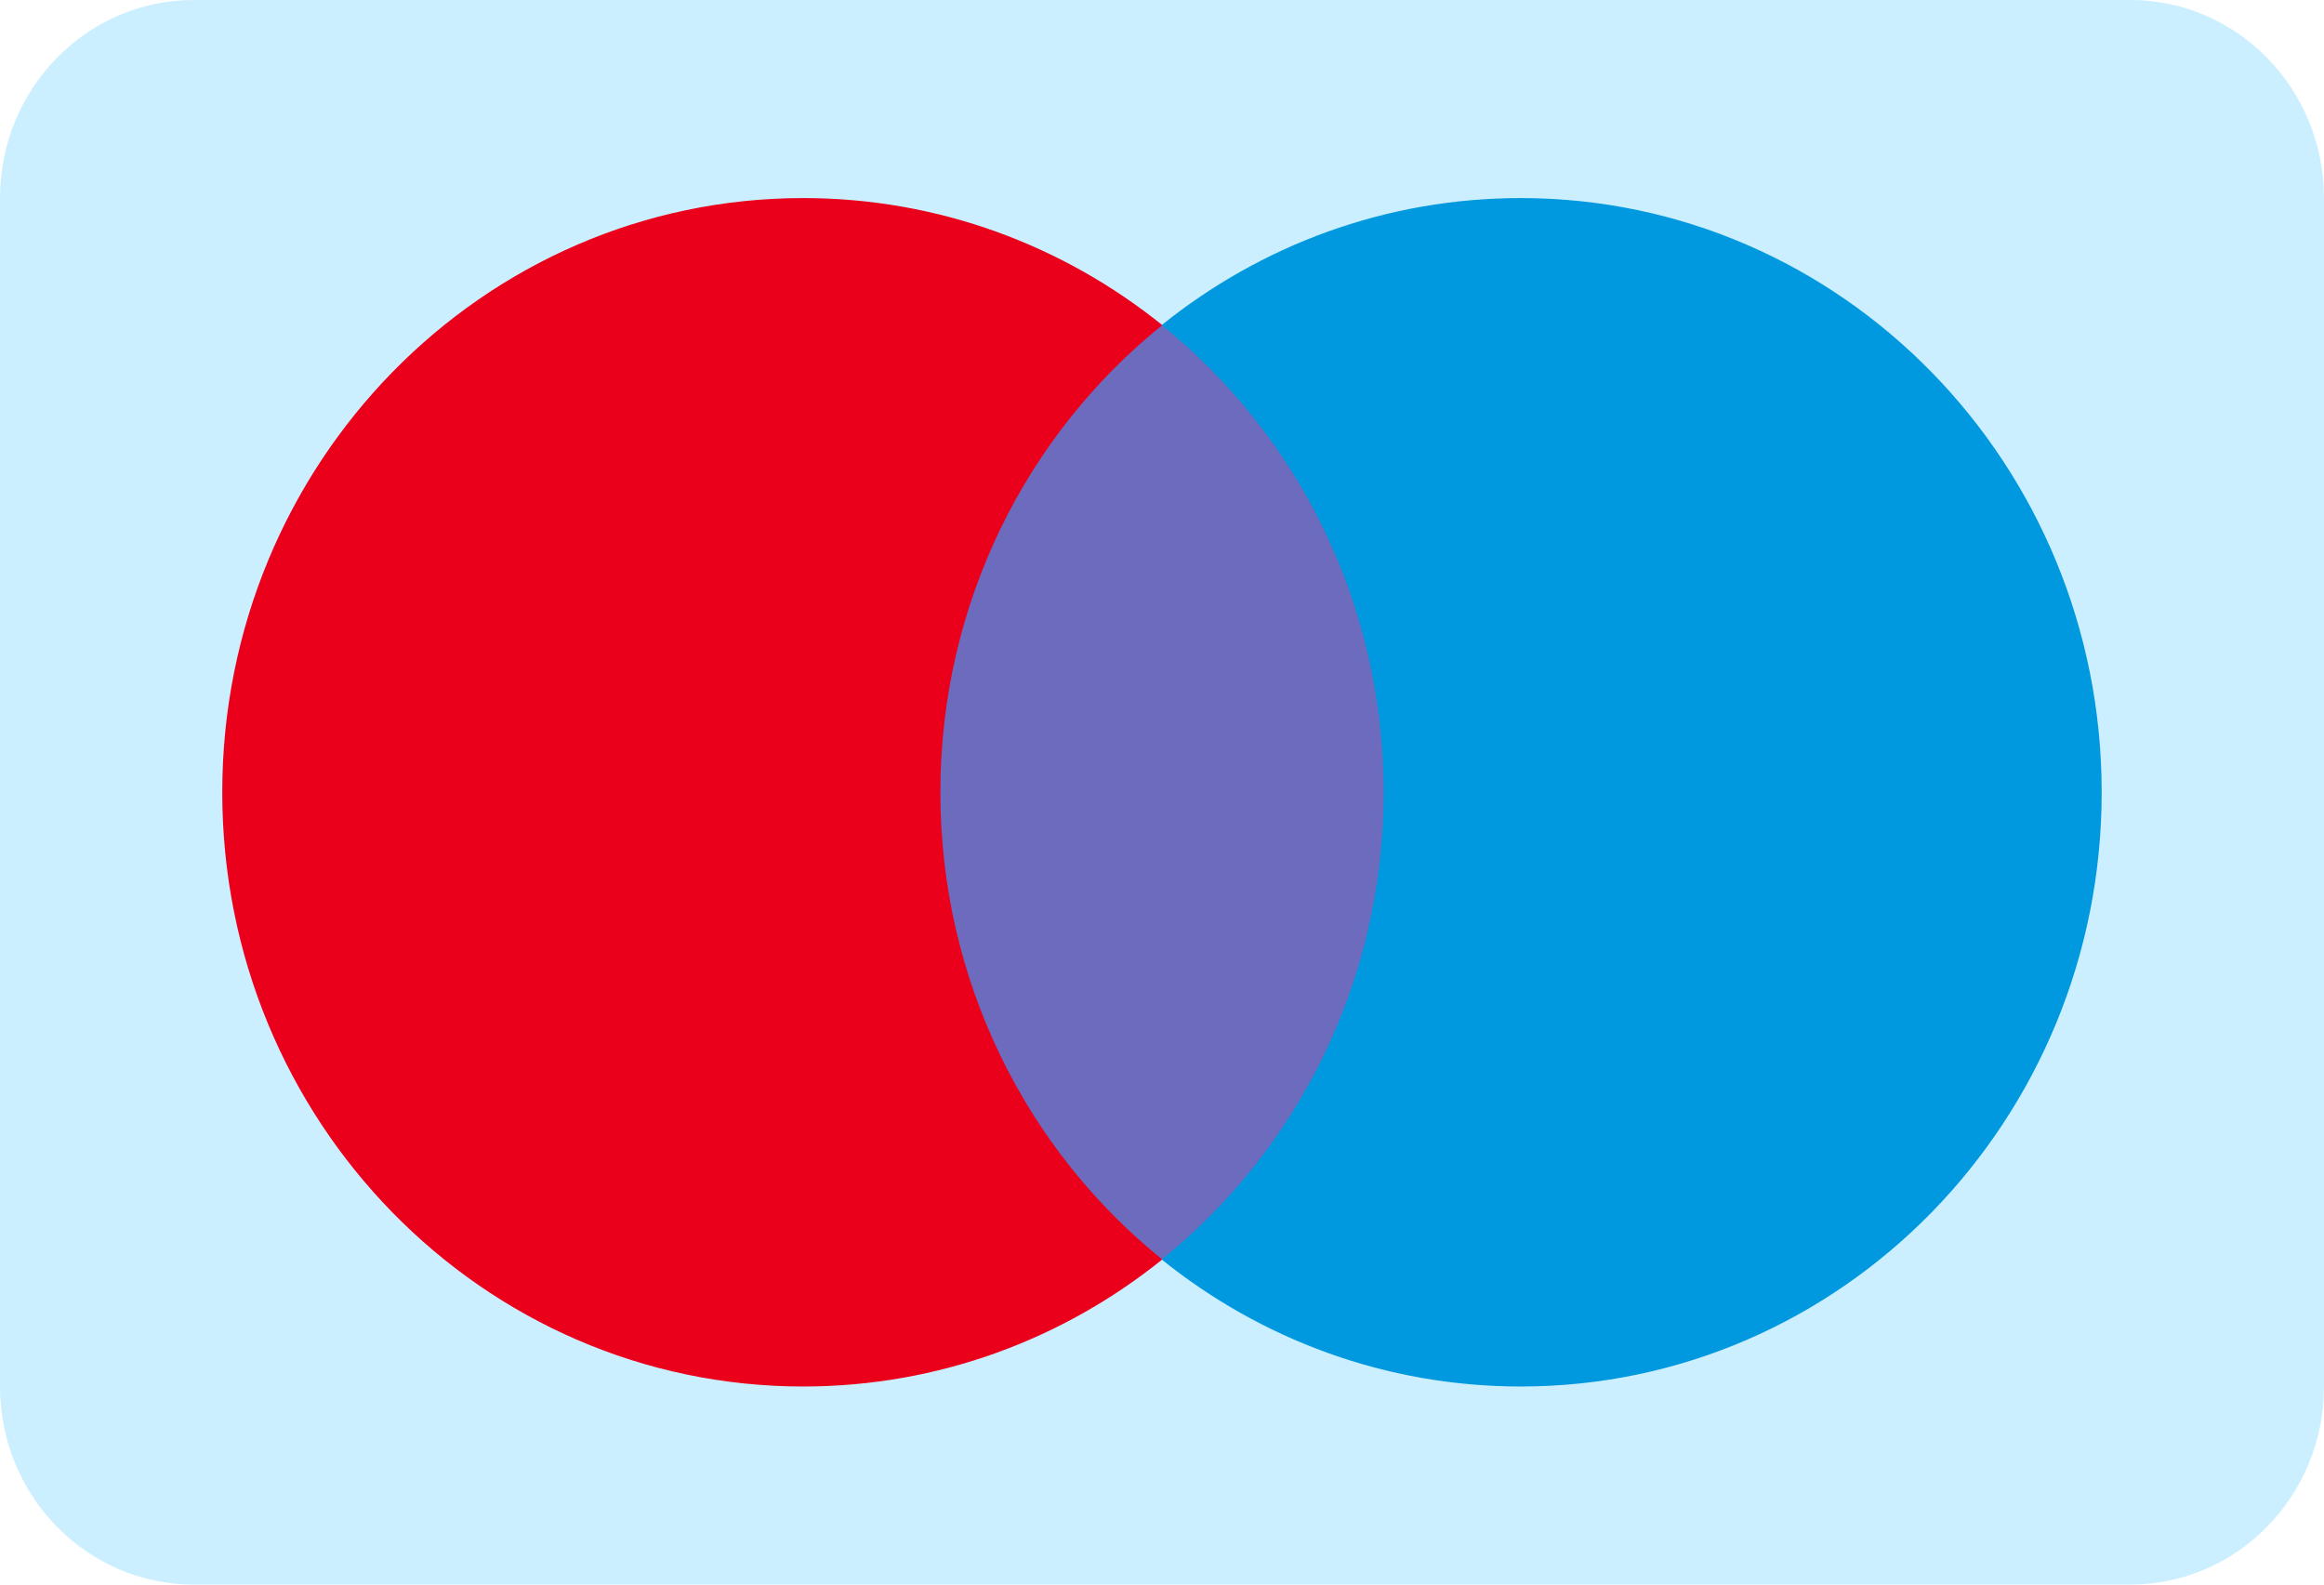
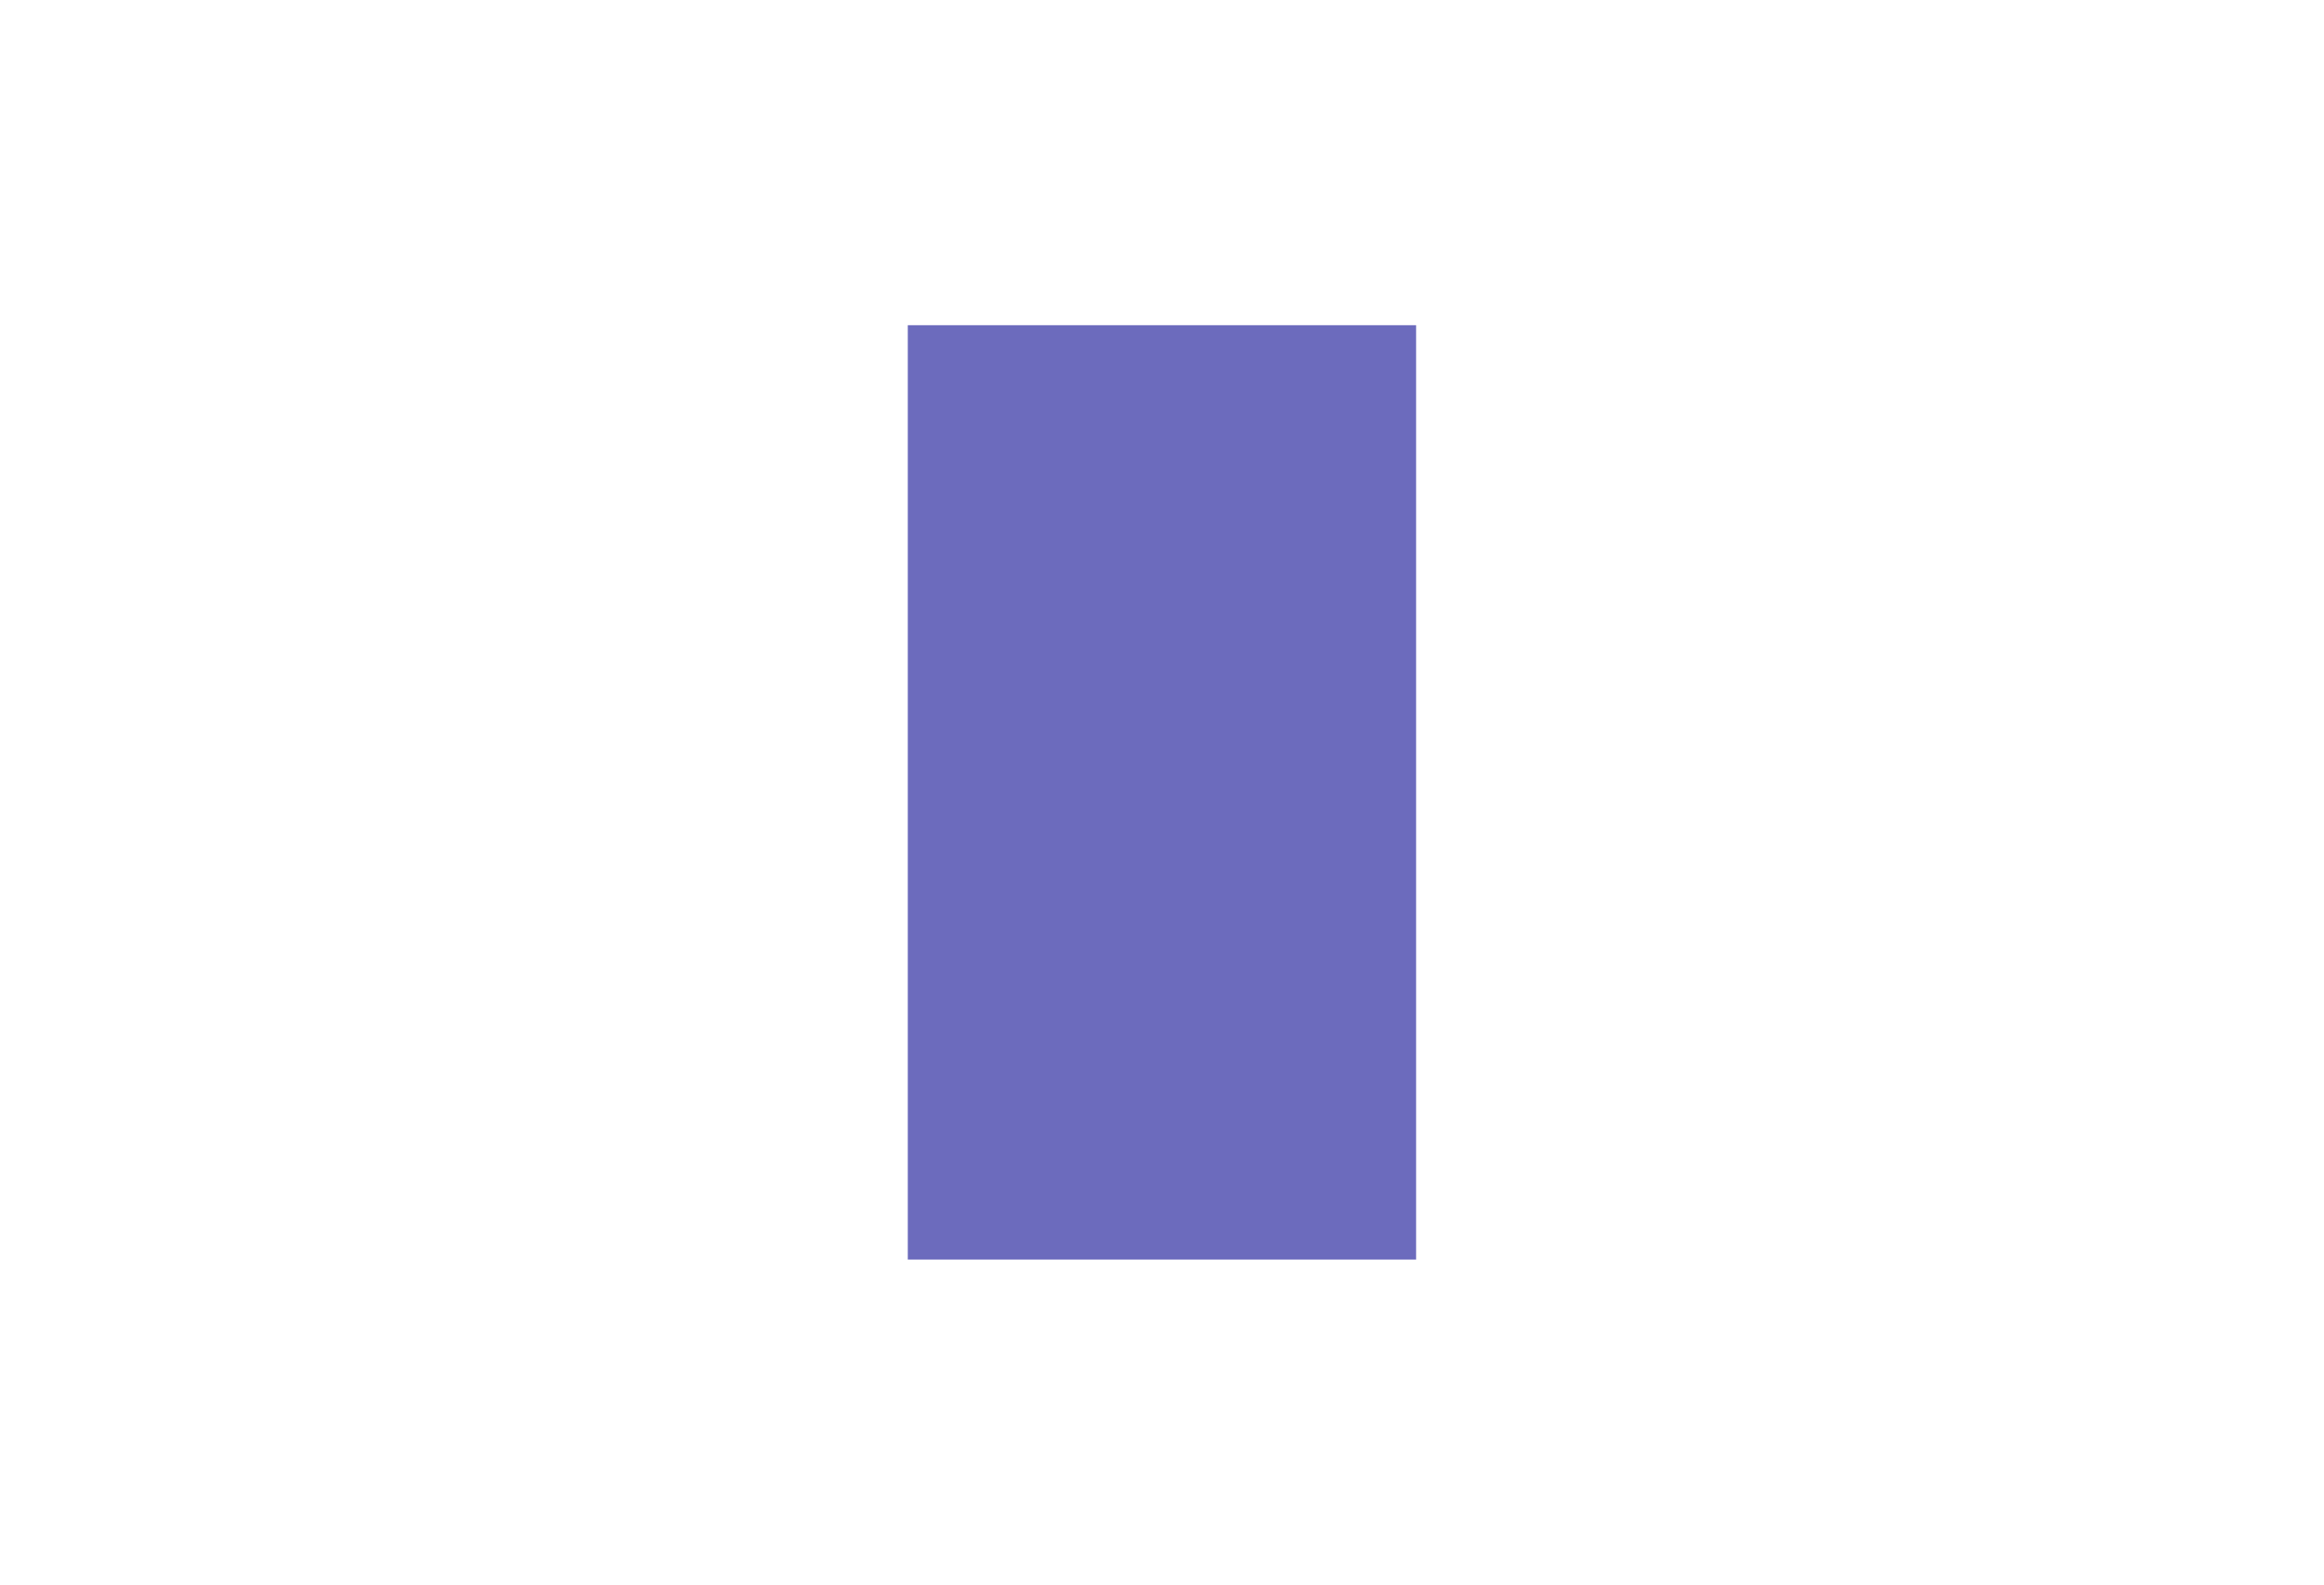
<svg xmlns="http://www.w3.org/2000/svg" width="44" height="30" viewBox="0 0 44 30" fill="none">
  <g clip-path="url(#clip0_1274:27309)">
-     <path d="M0 3.75C0 1.679 1.642 0 3.667 0H40.333C42.358 0 44 1.679 44 3.75V26.25C44 28.321 42.358 30 40.333 30H3.667C1.642 30 0 28.321 0 26.25V3.75Z" fill="#CCEFFF" />
    <path d="M26.811 23.846H17.187V6.157H26.811V23.846Z" fill="#6C6BBD" />
-     <path d="M17.804 15C17.804 11.412 19.447 8.215 22.005 6.155C20.134 4.649 17.773 3.75 15.207 3.75C9.133 3.75 4.208 8.787 4.208 15C4.208 21.213 9.133 26.25 15.207 26.25C17.773 26.25 20.134 25.351 22.005 23.845C19.447 21.785 17.804 18.588 17.804 15Z" fill="#EB001B" />
-     <path d="M39.791 15C39.791 21.213 34.867 26.25 28.792 26.25C26.226 26.25 23.865 25.351 21.994 23.845C24.553 21.785 26.196 18.588 26.196 15C26.196 11.412 24.553 8.215 21.994 6.155C23.865 4.649 26.226 3.75 28.792 3.75C34.867 3.75 39.791 8.787 39.791 15Z" fill="#0099DF" />
  </g>
  <defs>
    <clipPath id="clip0_1274:27309">
      <rect width="44" height="30" fill="white" />
    </clipPath>
  </defs>
</svg>